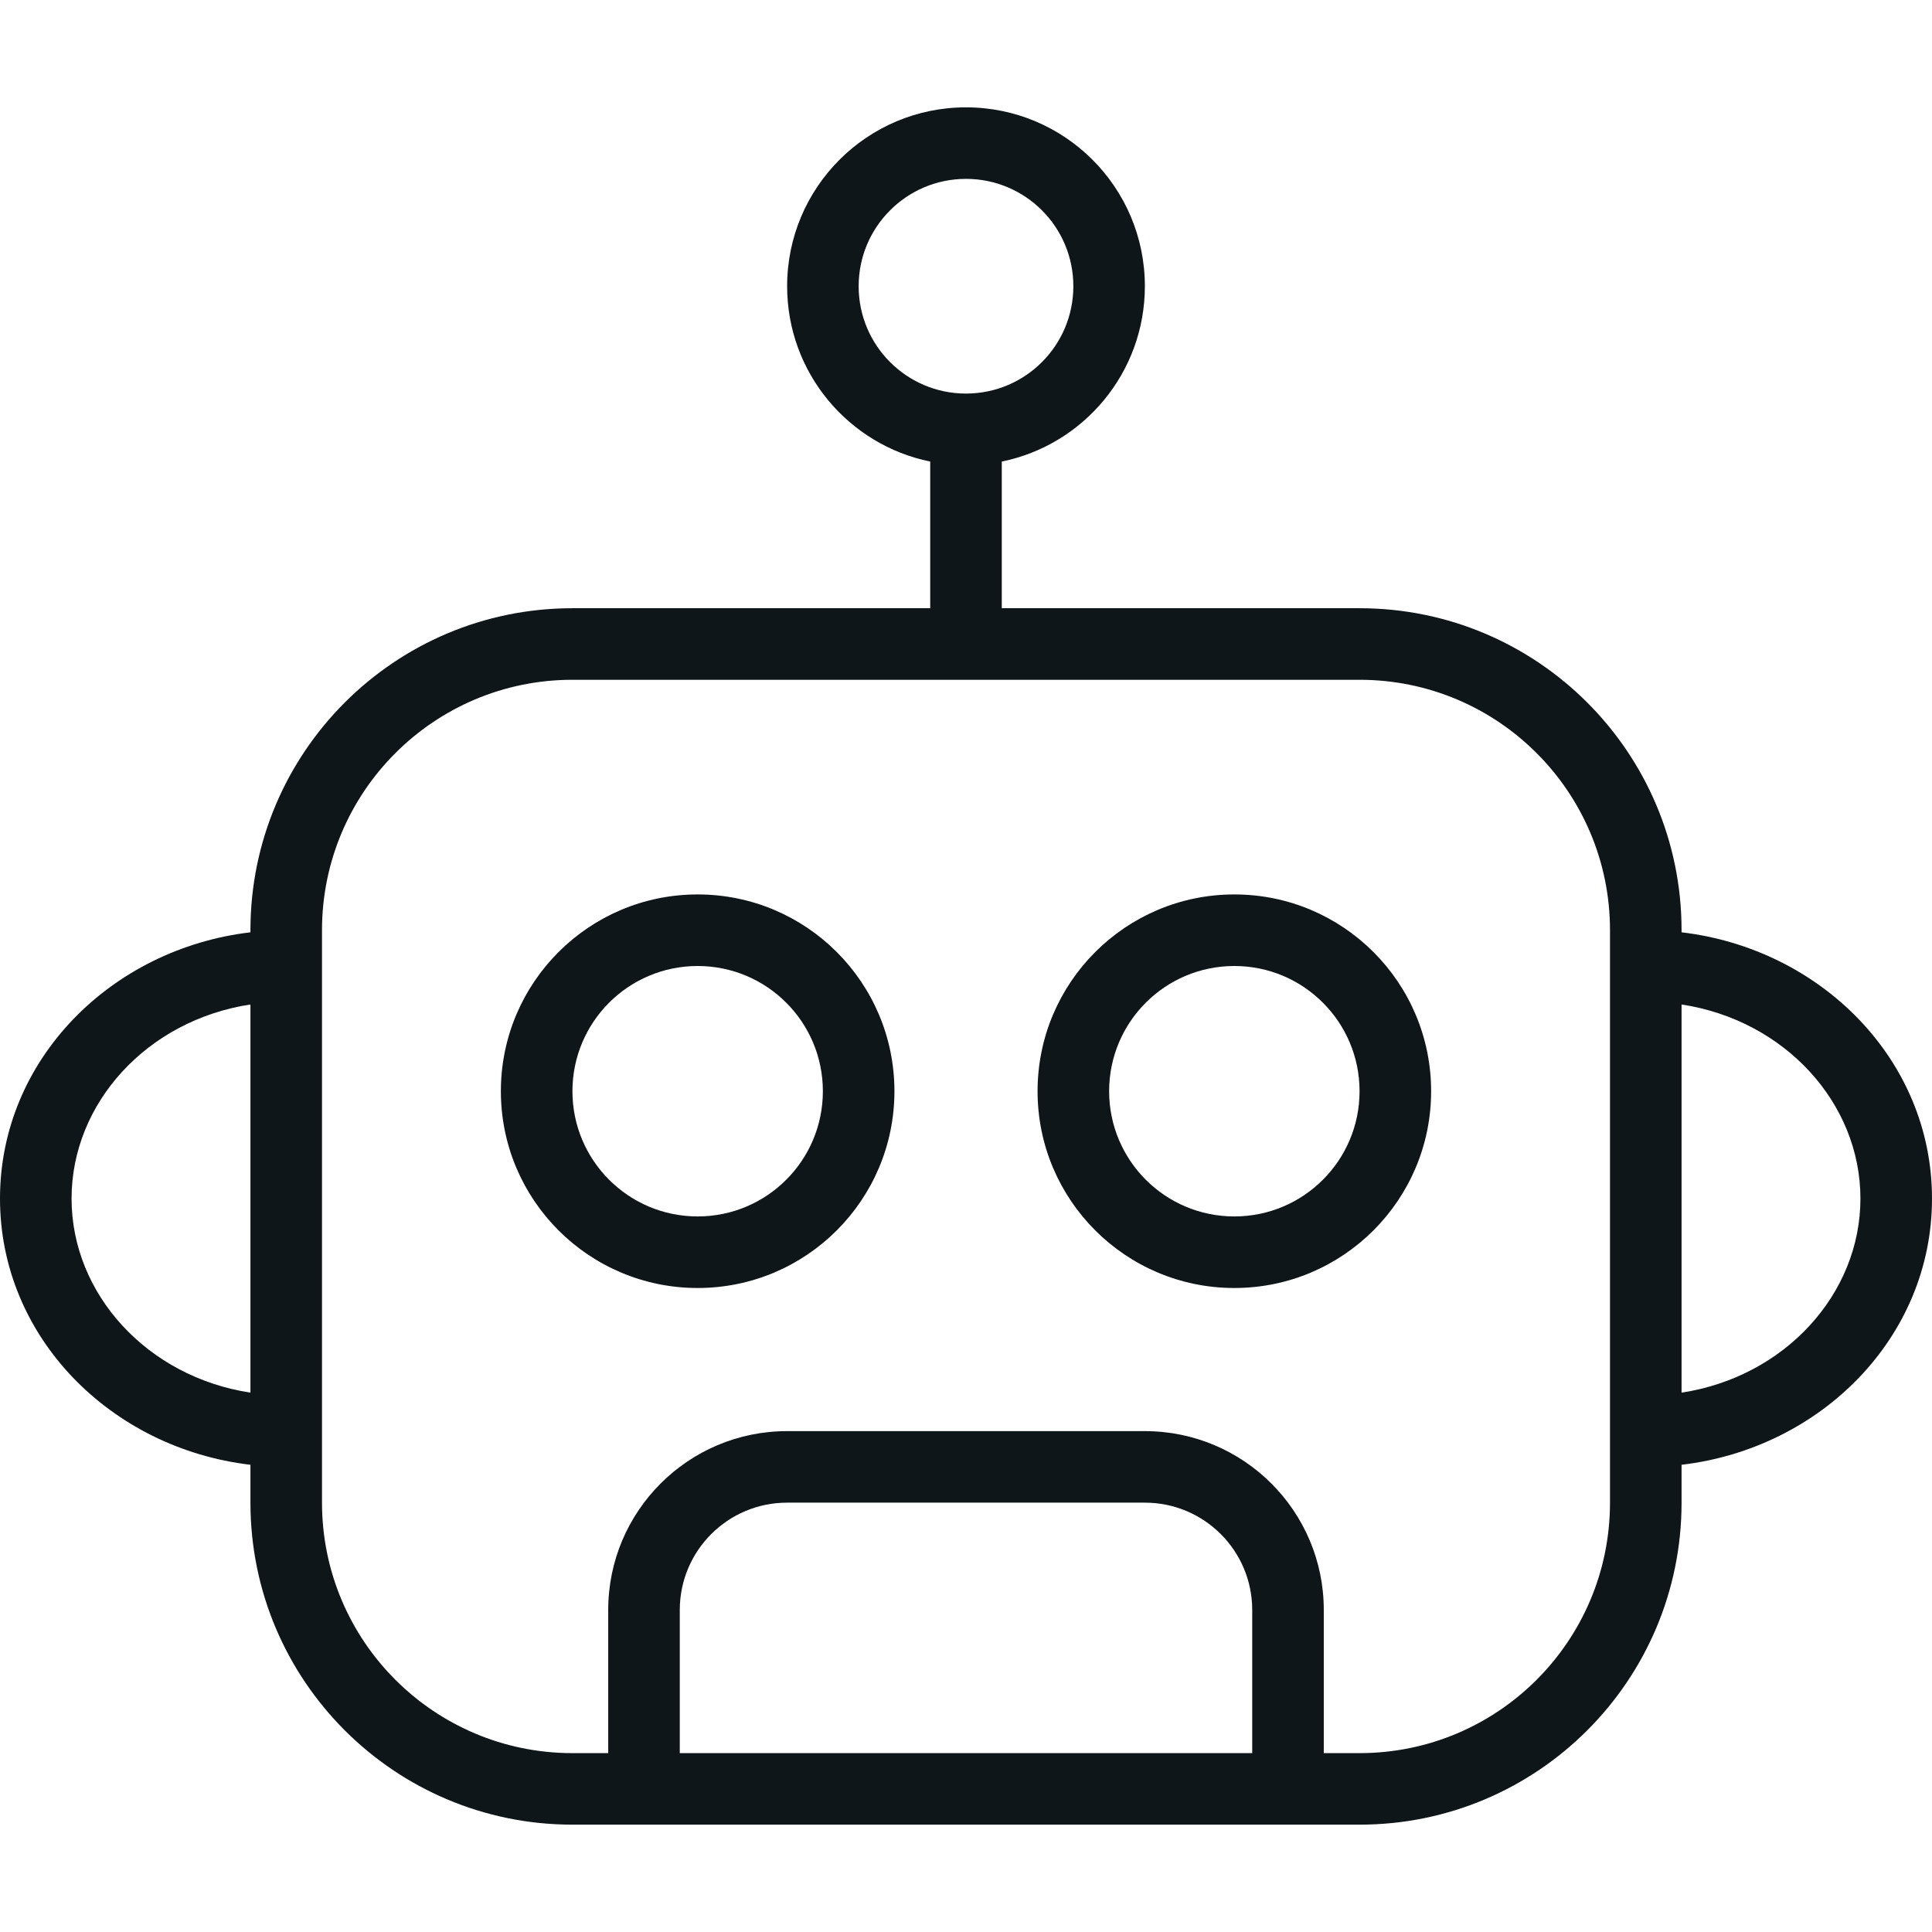
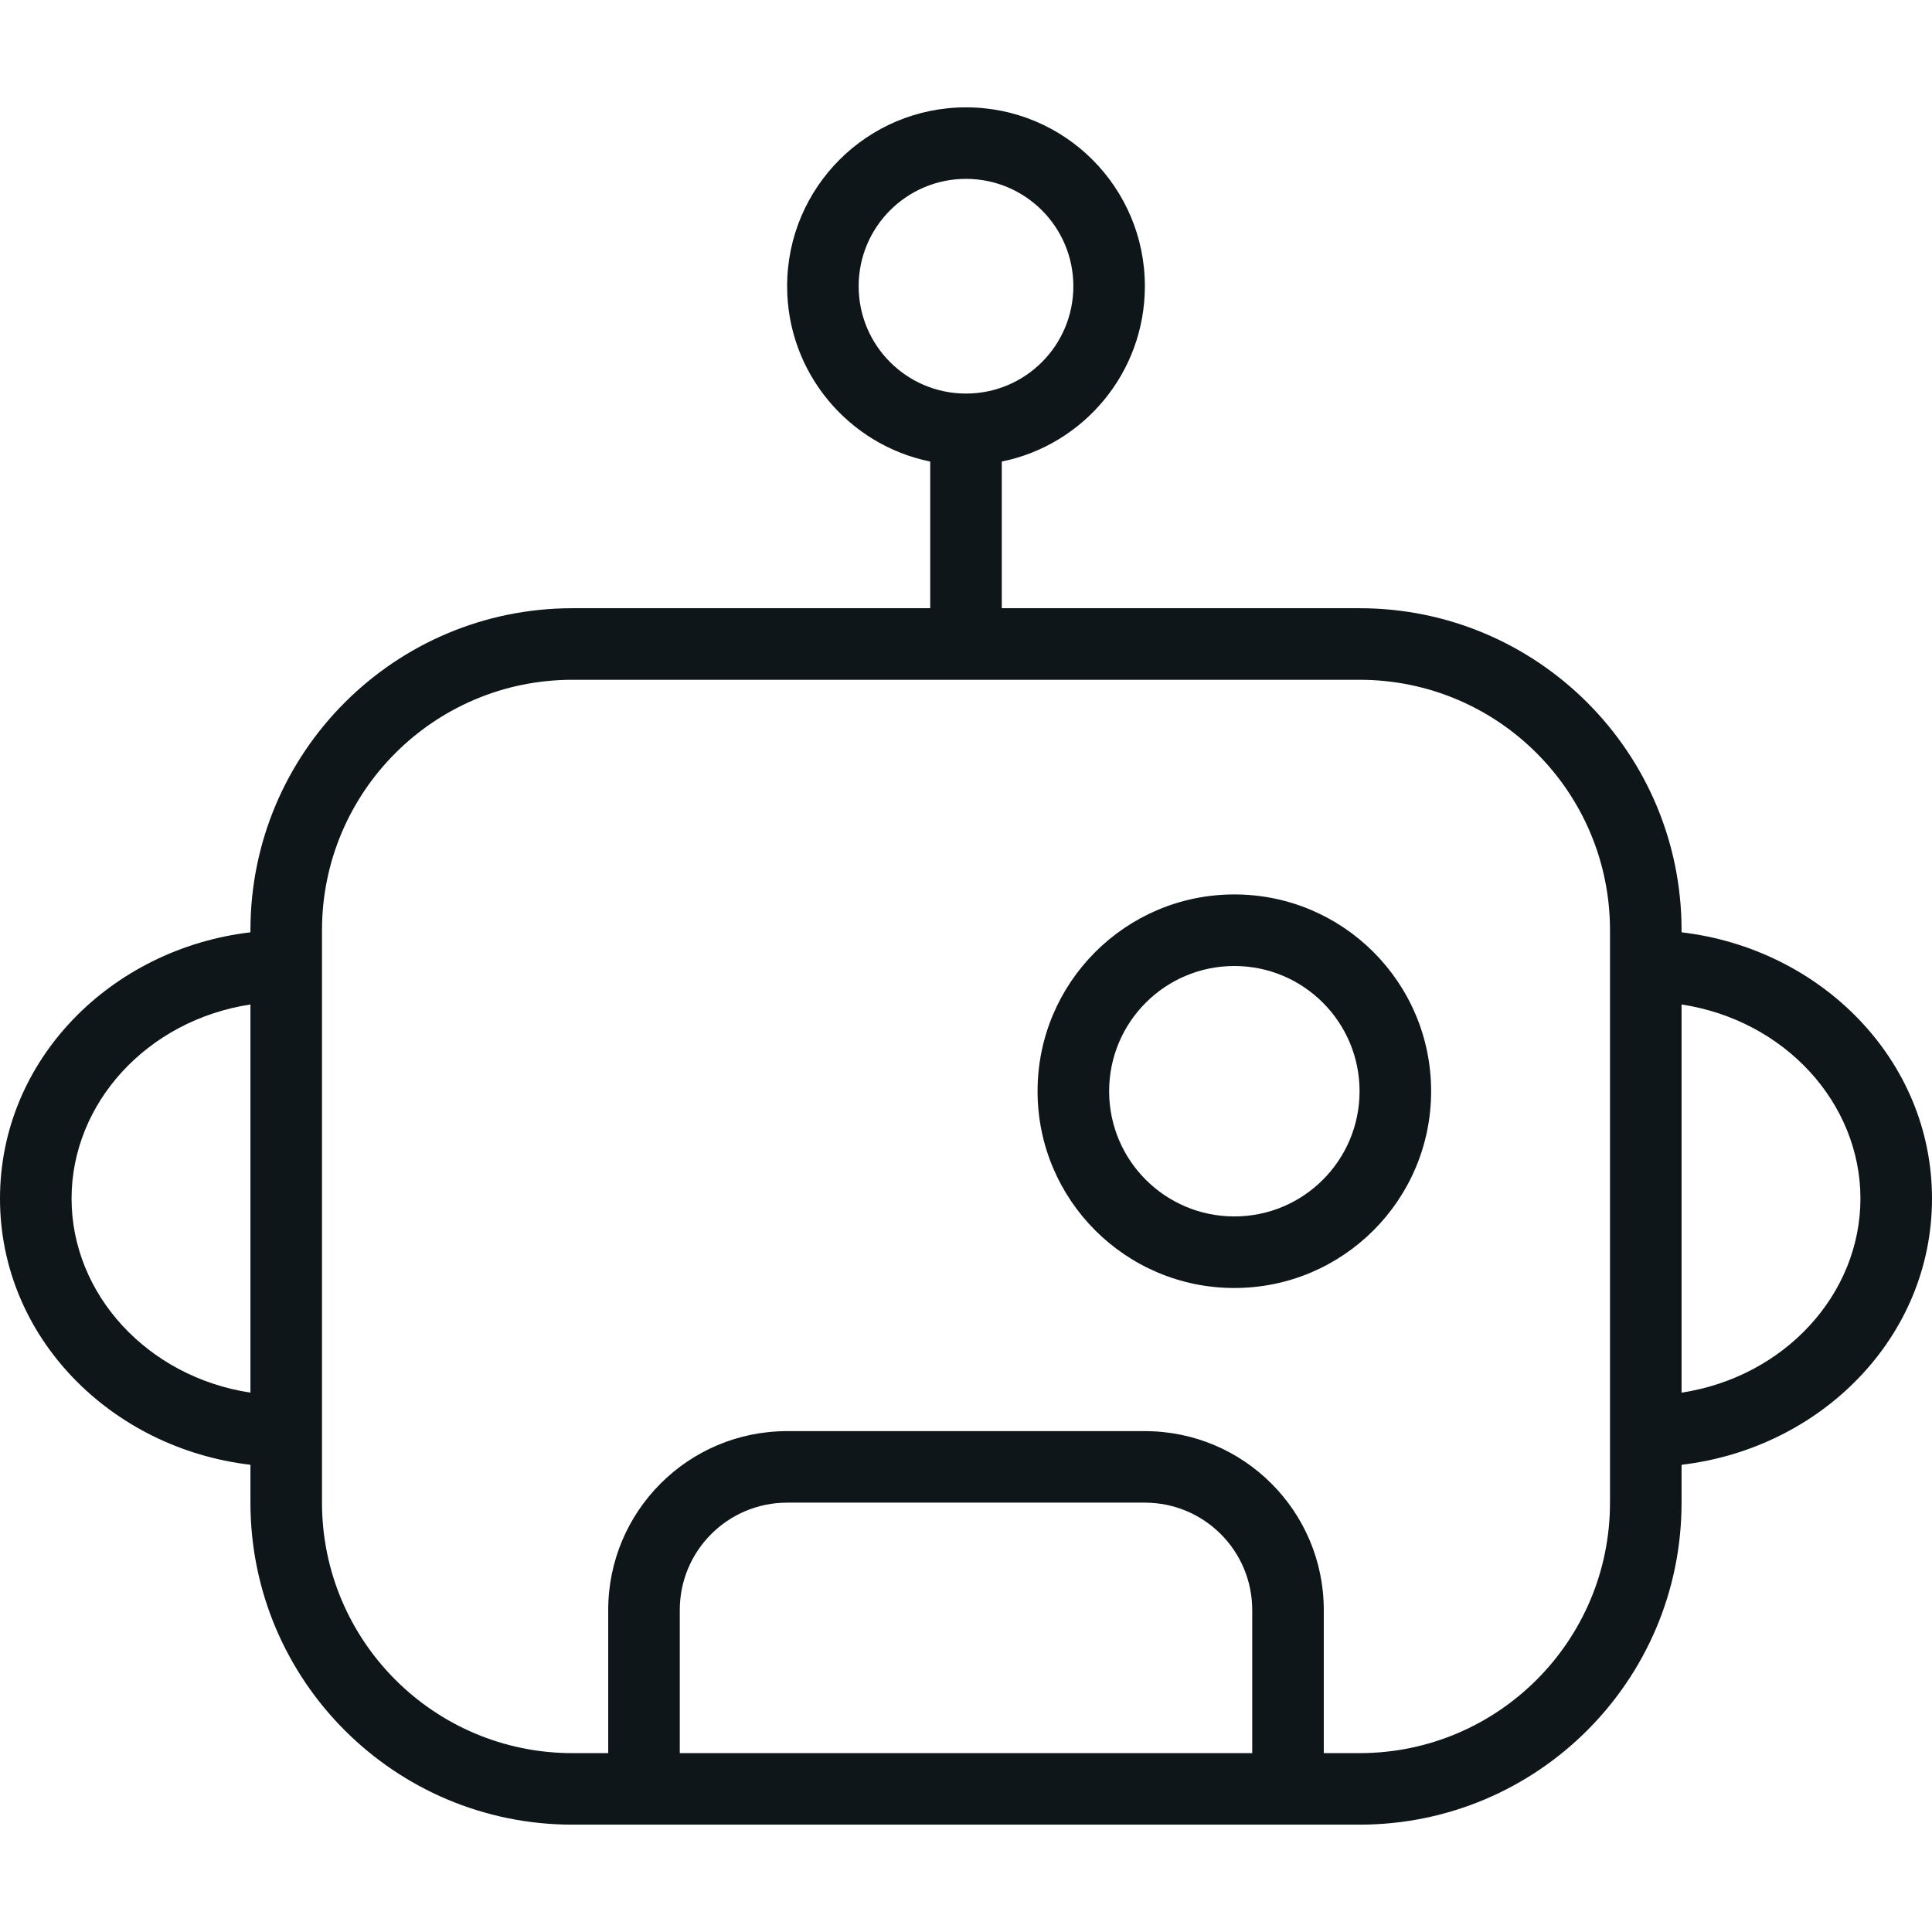
<svg xmlns="http://www.w3.org/2000/svg" width="48" height="48" viewBox="0 0 48 48" fill="none">
-   <path fill-rule="evenodd" clip-rule="evenodd" d="M12.444 27.111C12.444 24.411 14.633 22.222 17.333 22.222C20.033 22.222 22.222 24.411 22.222 27.111C22.222 29.811 20.033 32 17.333 32C14.633 32 12.444 29.811 12.444 27.111ZM17.333 24C15.615 24 14.222 25.393 14.222 27.111C14.222 28.829 15.615 30.222 17.333 30.222C19.052 30.222 20.444 28.829 20.444 27.111C20.444 25.393 19.052 24 17.333 24Z" fill="#0F161A" />
  <path fill-rule="evenodd" clip-rule="evenodd" d="M30.667 22.222C27.967 22.222 25.778 24.411 25.778 27.111C25.778 29.811 27.967 32 30.667 32C33.367 32 35.556 29.811 35.556 27.111C35.556 24.411 33.367 22.222 30.667 22.222ZM27.556 27.111C27.556 25.393 28.948 24 30.667 24C32.385 24 33.778 25.393 33.778 27.111C33.778 28.829 32.385 30.222 30.667 30.222C28.948 30.222 27.556 28.829 27.556 27.111Z" fill="#0F161A" />
  <path fill-rule="evenodd" clip-rule="evenodd" d="M24 2.667C21.545 2.667 19.556 4.656 19.556 7.111C19.556 9.261 21.082 11.055 23.111 11.467V15.111H14.222C9.804 15.111 6.222 18.693 6.222 23.111V23.163C2.762 23.571 0 26.326 0 29.778C0 33.23 2.762 35.985 6.222 36.392V37.333C6.222 41.752 9.804 45.333 14.222 45.333H33.778C38.196 45.333 41.778 41.752 41.778 37.333V36.392C45.238 35.985 48 33.23 48 29.778C48 26.326 45.238 23.571 41.778 23.163V23.111C41.778 18.693 38.196 15.111 33.778 15.111H24.889V11.467C26.918 11.055 28.444 9.261 28.444 7.111C28.444 4.656 26.455 2.667 24 2.667ZM21.333 7.111C21.333 5.638 22.527 4.444 24 4.444C25.473 4.444 26.667 5.638 26.667 7.111C26.667 8.584 25.473 9.778 24 9.778C22.527 9.778 21.333 8.584 21.333 7.111ZM46.222 29.778C46.222 32.15 44.343 34.208 41.778 34.6V24.956C44.343 25.347 46.222 27.405 46.222 29.778ZM6.222 24.956C3.657 25.347 1.778 27.405 1.778 29.778C1.778 32.15 3.657 34.208 6.222 34.6V24.956ZM8 23.111C8 19.675 10.786 16.889 14.222 16.889H33.778C37.214 16.889 40 19.675 40 23.111V37.333C40 40.77 37.214 43.556 33.778 43.556H32.889V40C32.889 37.545 30.899 35.556 28.444 35.556H19.556C17.101 35.556 15.111 37.545 15.111 40V43.556H14.222C10.786 43.556 8 40.77 8 37.333V23.111ZM16.889 40V43.556H31.111V40C31.111 38.527 29.917 37.333 28.444 37.333H19.556C18.083 37.333 16.889 38.527 16.889 40Z" fill="#0F161A" />
</svg>